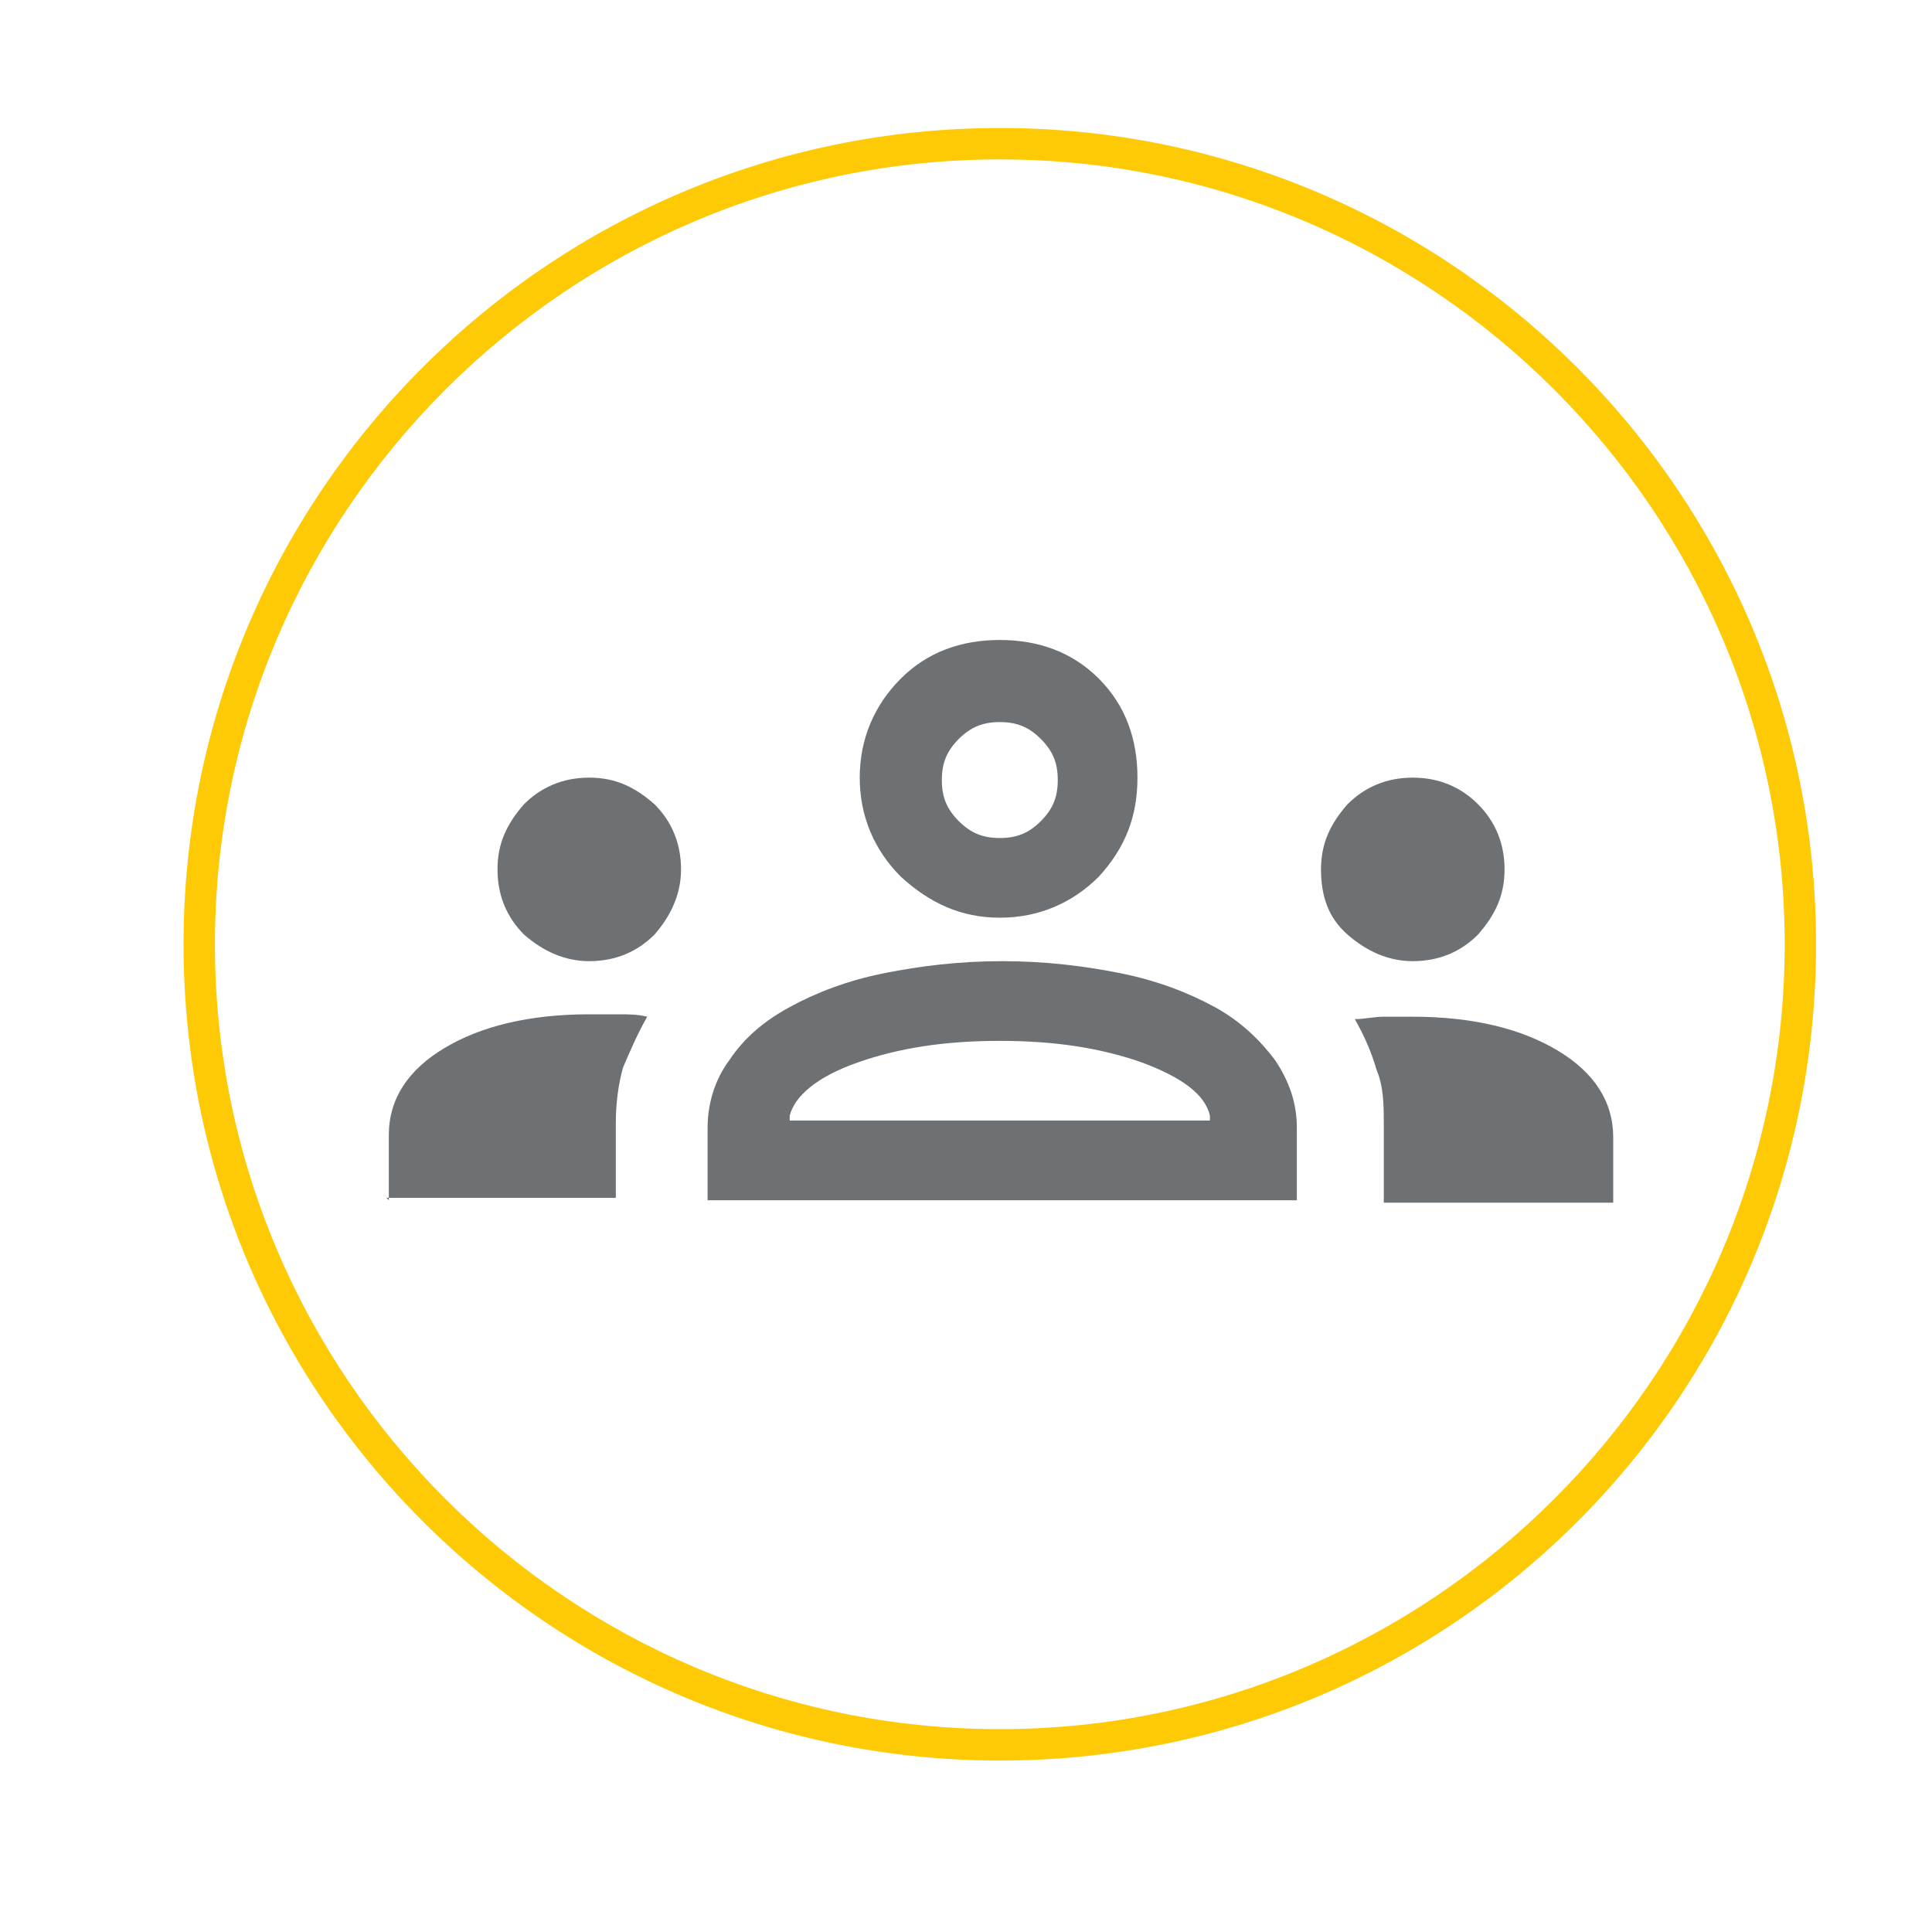
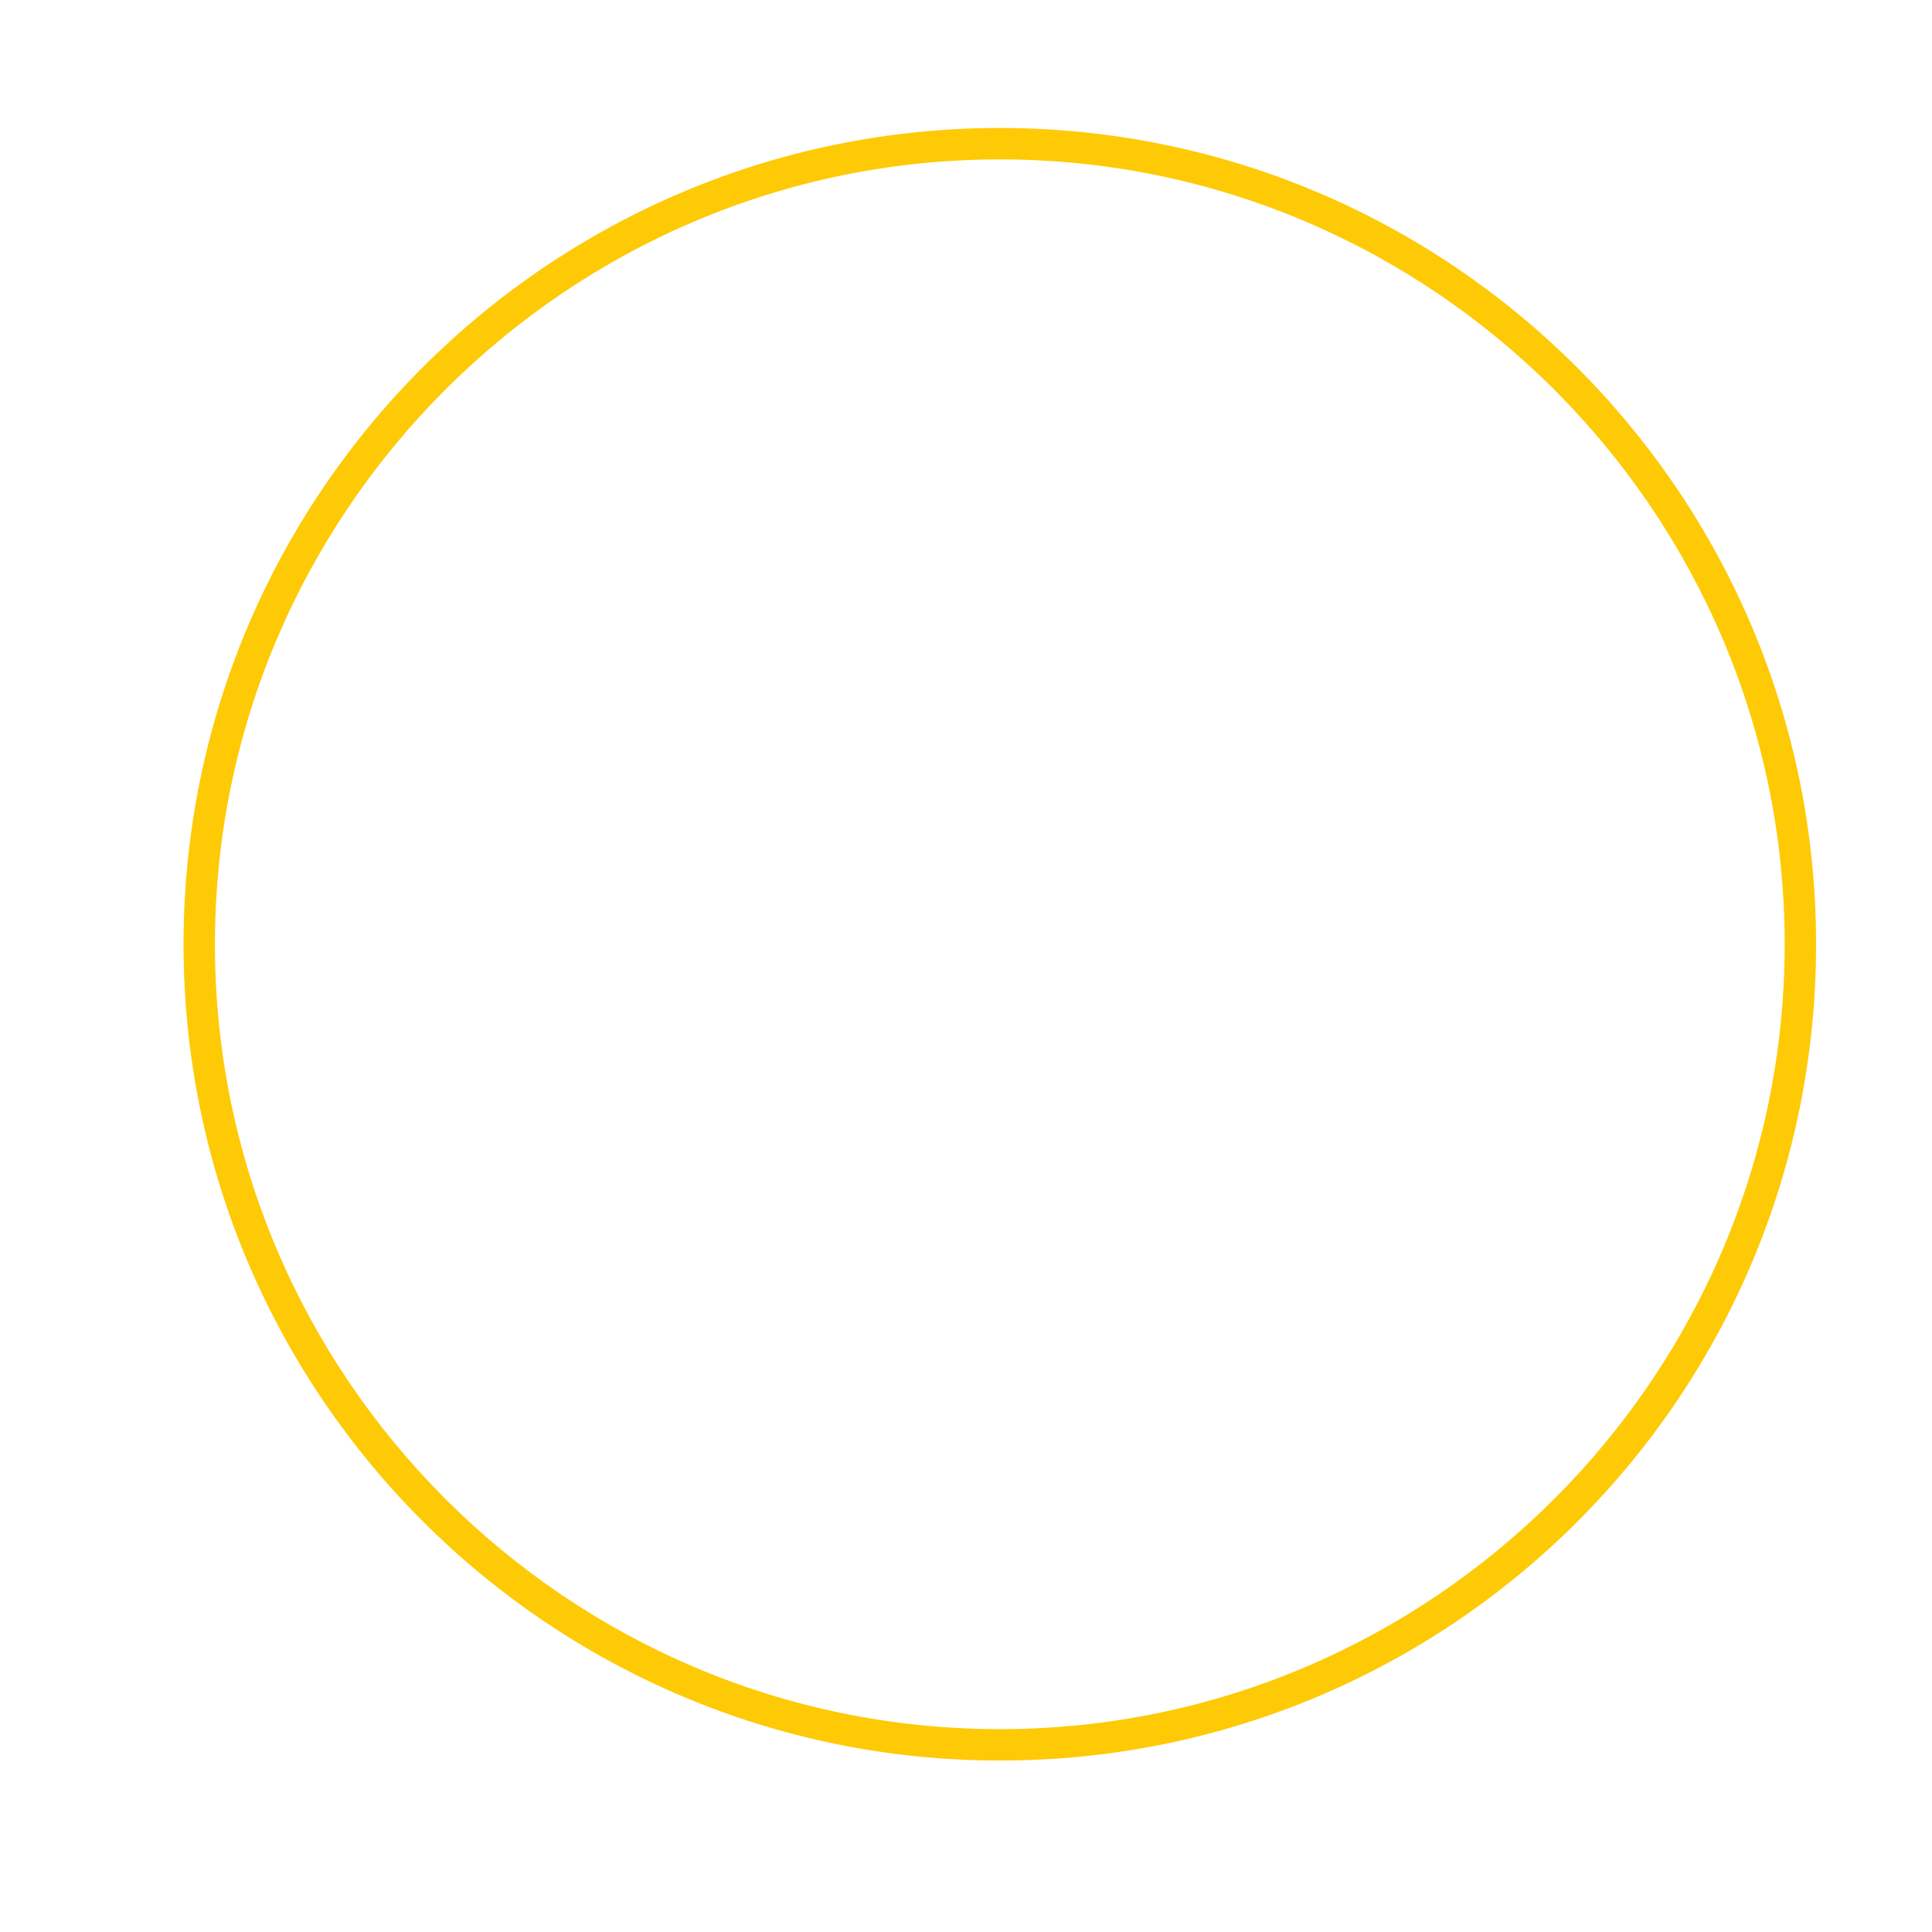
<svg xmlns="http://www.w3.org/2000/svg" id="Ebene_1" data-name="Ebene 1" version="1.1" viewBox="0 0 80 80">
  <defs>
    <style>
      .cls-1 {
        fill: #6d7173;
      }

      .cls-1, .cls-2 {
        stroke-width: 0px;
      }

      .cls-2 {
        fill: #feca06;
      }
    </style>
  </defs>
  <path class="cls-2" d="M41.4,72.9c-18.6,0-33.8-15.1-33.8-33.8S22.8,5.3,41.4,5.3s33.8,15.1,33.8,33.8-15.1,33.8-33.8,33.8ZM41.4,6.6c-17.9,0-32.5,14.6-32.5,32.5s14.6,32.5,32.5,32.5,32.5-14.6,32.5-32.5S59.3,6.6,41.4,6.6Z" />
-   <path class="cls-1" d="M16.1,49.7v-2.7c0-1.5.8-2.7,2.3-3.6,1.5-.9,3.5-1.4,6-1.4s.8,0,1.2,0c.4,0,.8,0,1.2.1-.4.7-.7,1.4-1,2.1-.2.7-.3,1.5-.3,2.3v3.1s-9.5,0-9.5,0ZM29.3,49.7v-3c0-1,.3-2,.9-2.8.6-.9,1.4-1.6,2.5-2.2,1.1-.6,2.4-1.1,3.9-1.4,1.5-.3,3.1-.5,4.9-.5s3.4.2,4.9.5c1.5.3,2.8.8,3.9,1.4,1.1.6,1.9,1.4,2.5,2.2.6.9.9,1.8.9,2.8v3s-24.3,0-24.3,0ZM57.3,49.7v-3.1c0-.8,0-1.6-.3-2.3-.2-.7-.5-1.4-.9-2.1.4,0,.8-.1,1.2-.1s.8,0,1.2,0c2.5,0,4.5.5,6,1.4,1.5.9,2.3,2.1,2.3,3.6v2.7h-9.5ZM32.8,46.4h17.3v-.2c-.2-.9-1.2-1.6-2.8-2.2-1.7-.6-3.6-.9-5.9-.9s-4.2.3-5.9.9c-1.7.6-2.6,1.4-2.8,2.2,0,0,0,.2,0,.2ZM24.4,39.8c-1,0-1.9-.4-2.7-1.1-.7-.7-1.1-1.6-1.1-2.7s.4-1.9,1.1-2.7c.7-.7,1.6-1.1,2.7-1.1s1.9.4,2.7,1.1c.7.7,1.1,1.6,1.1,2.7,0,1-.4,1.9-1.1,2.7-.7.7-1.6,1.1-2.7,1.1ZM58.5,39.8c-1,0-1.9-.4-2.7-1.1s-1.1-1.6-1.1-2.7.4-1.9,1.1-2.7c.7-.7,1.6-1.1,2.7-1.1,1.1,0,2,.4,2.7,1.1s1.1,1.6,1.1,2.7-.4,1.9-1.1,2.7c-.7.7-1.6,1.1-2.7,1.1ZM41.4,38c-1.6,0-2.9-.6-4.1-1.7-1.1-1.1-1.7-2.5-1.7-4.1s.6-3,1.7-4.1c1.1-1.1,2.5-1.6,4.1-1.6s3,.5,4.1,1.6c1.1,1.1,1.6,2.5,1.6,4.1s-.5,2.9-1.6,4.1c-1.1,1.1-2.5,1.7-4.1,1.7ZM41.4,34.7c.7,0,1.2-.2,1.7-.7.5-.5.7-1,.7-1.7s-.2-1.2-.7-1.7c-.5-.5-1-.7-1.7-.7s-1.2.2-1.7.7c-.5.5-.7,1-.7,1.7s.2,1.2.7,1.7c.5.5,1,.7,1.7.7Z" />
</svg>